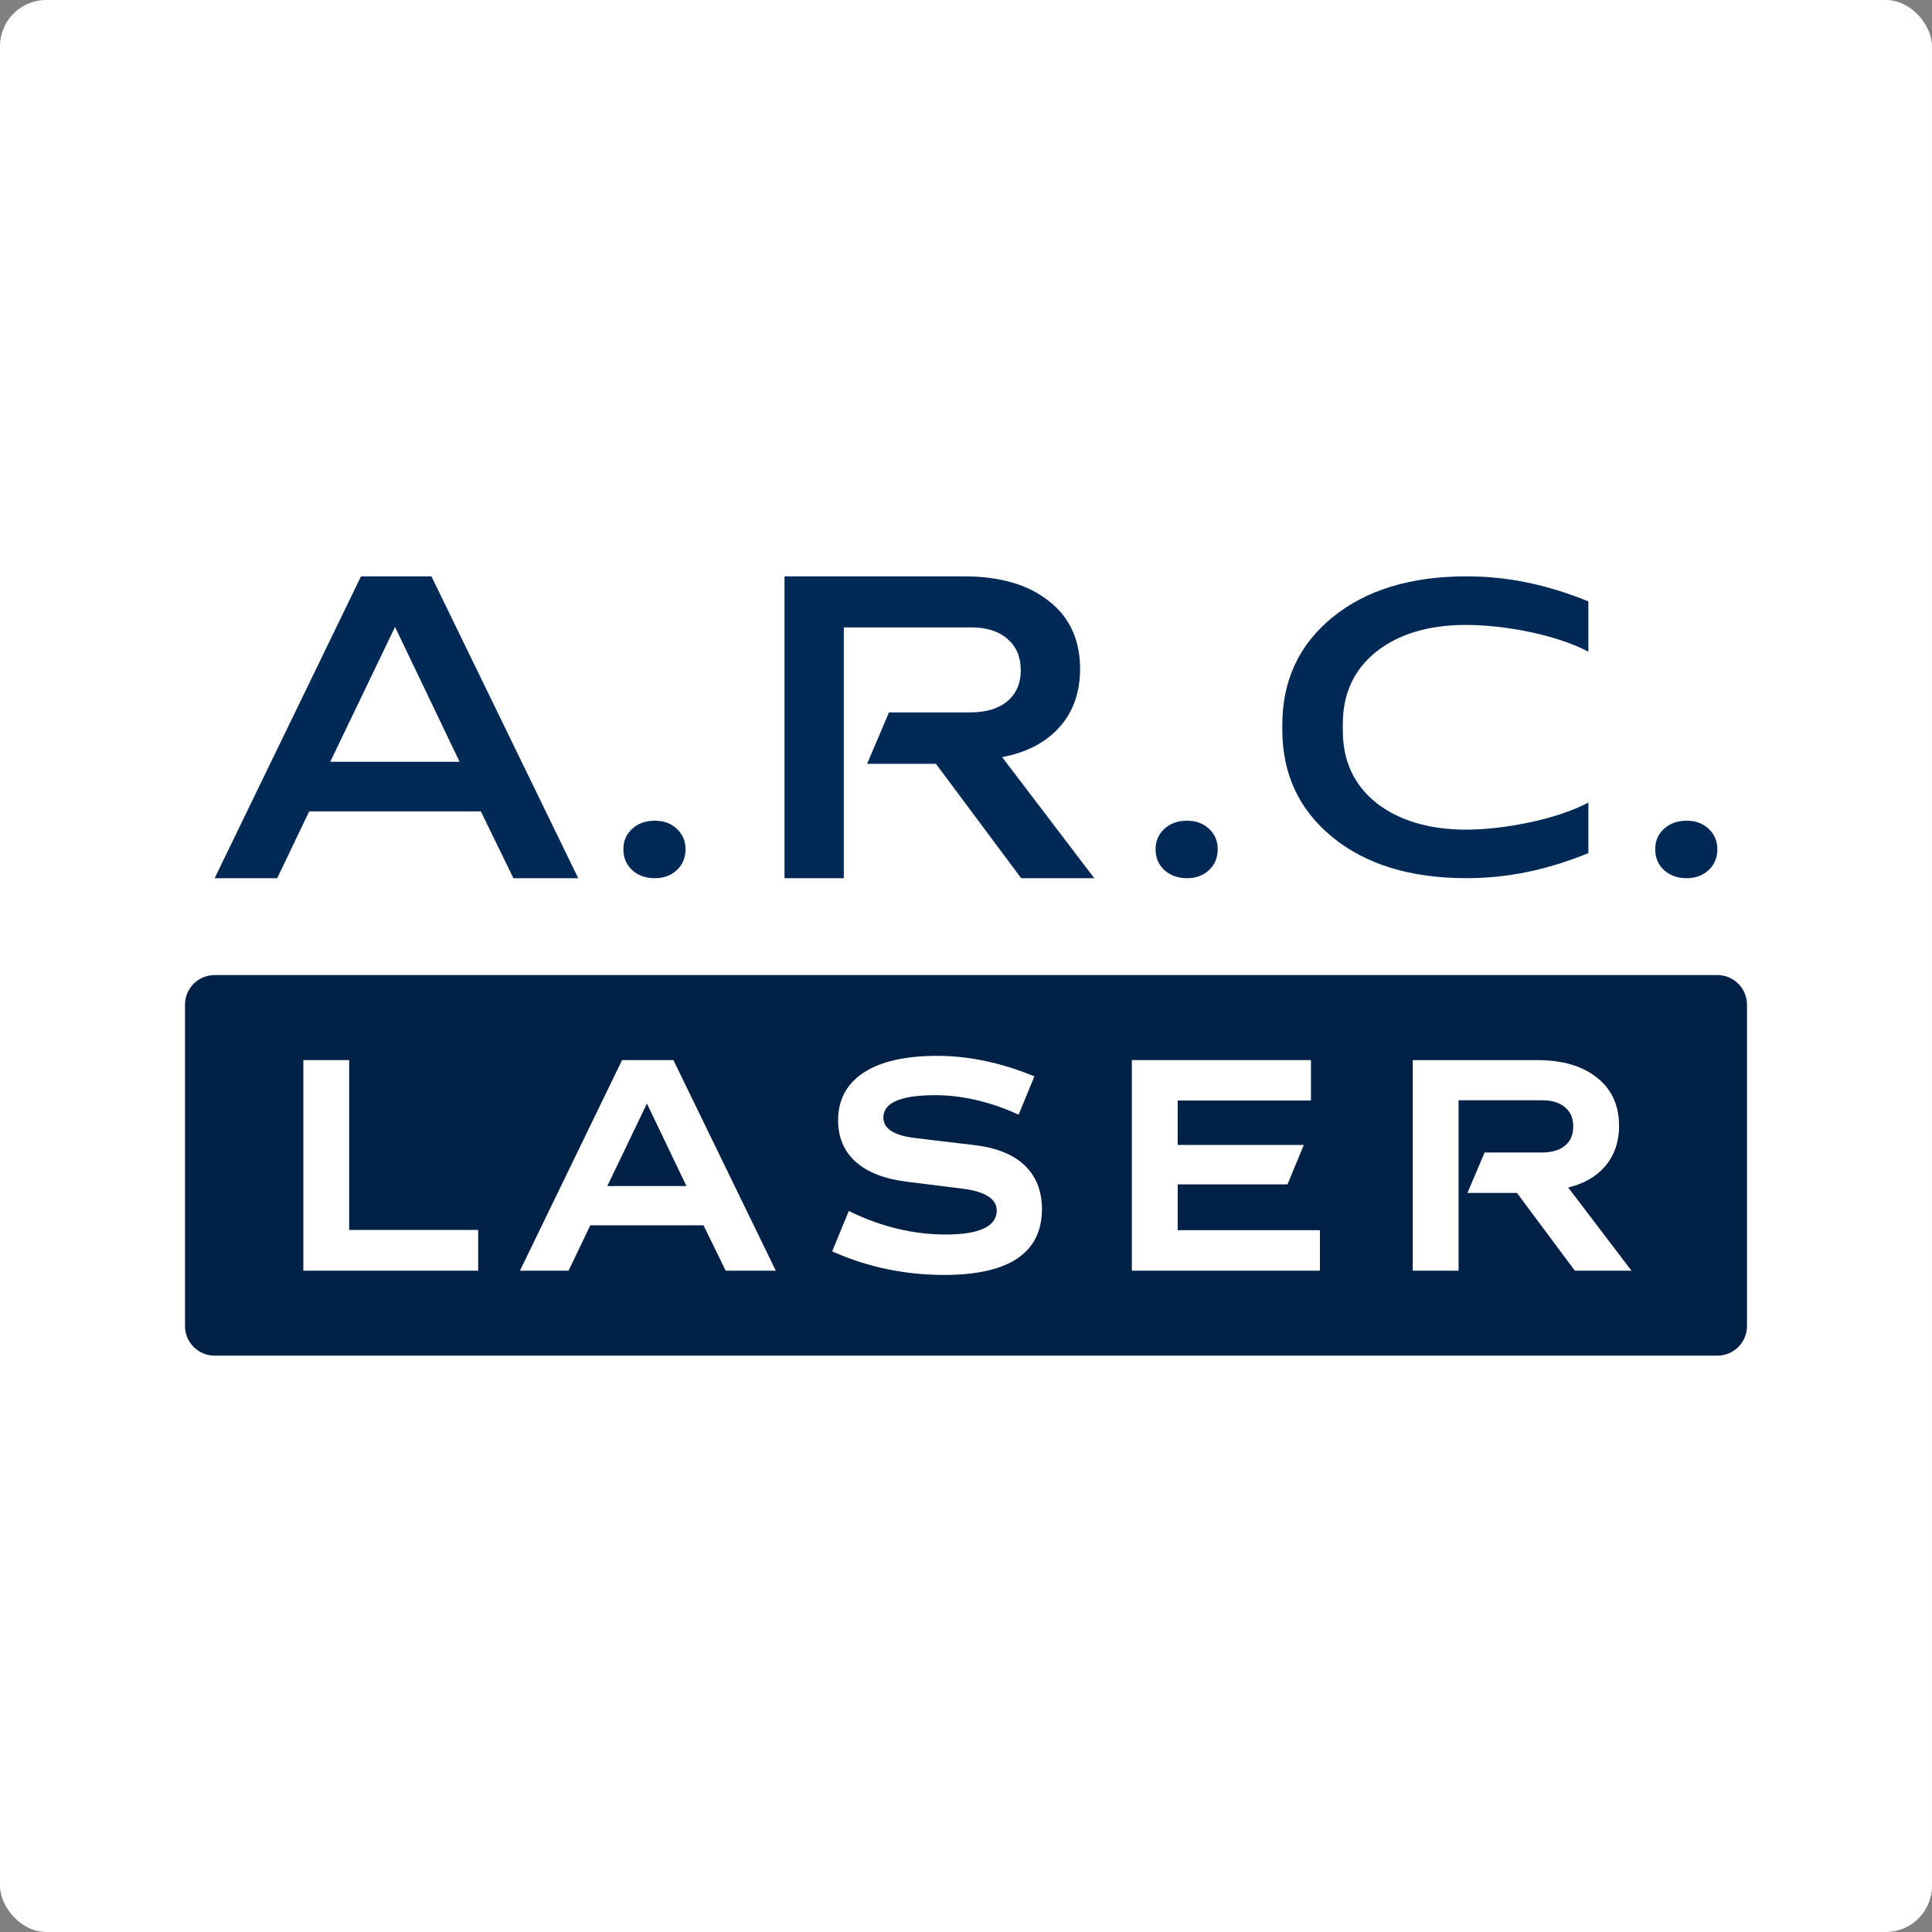
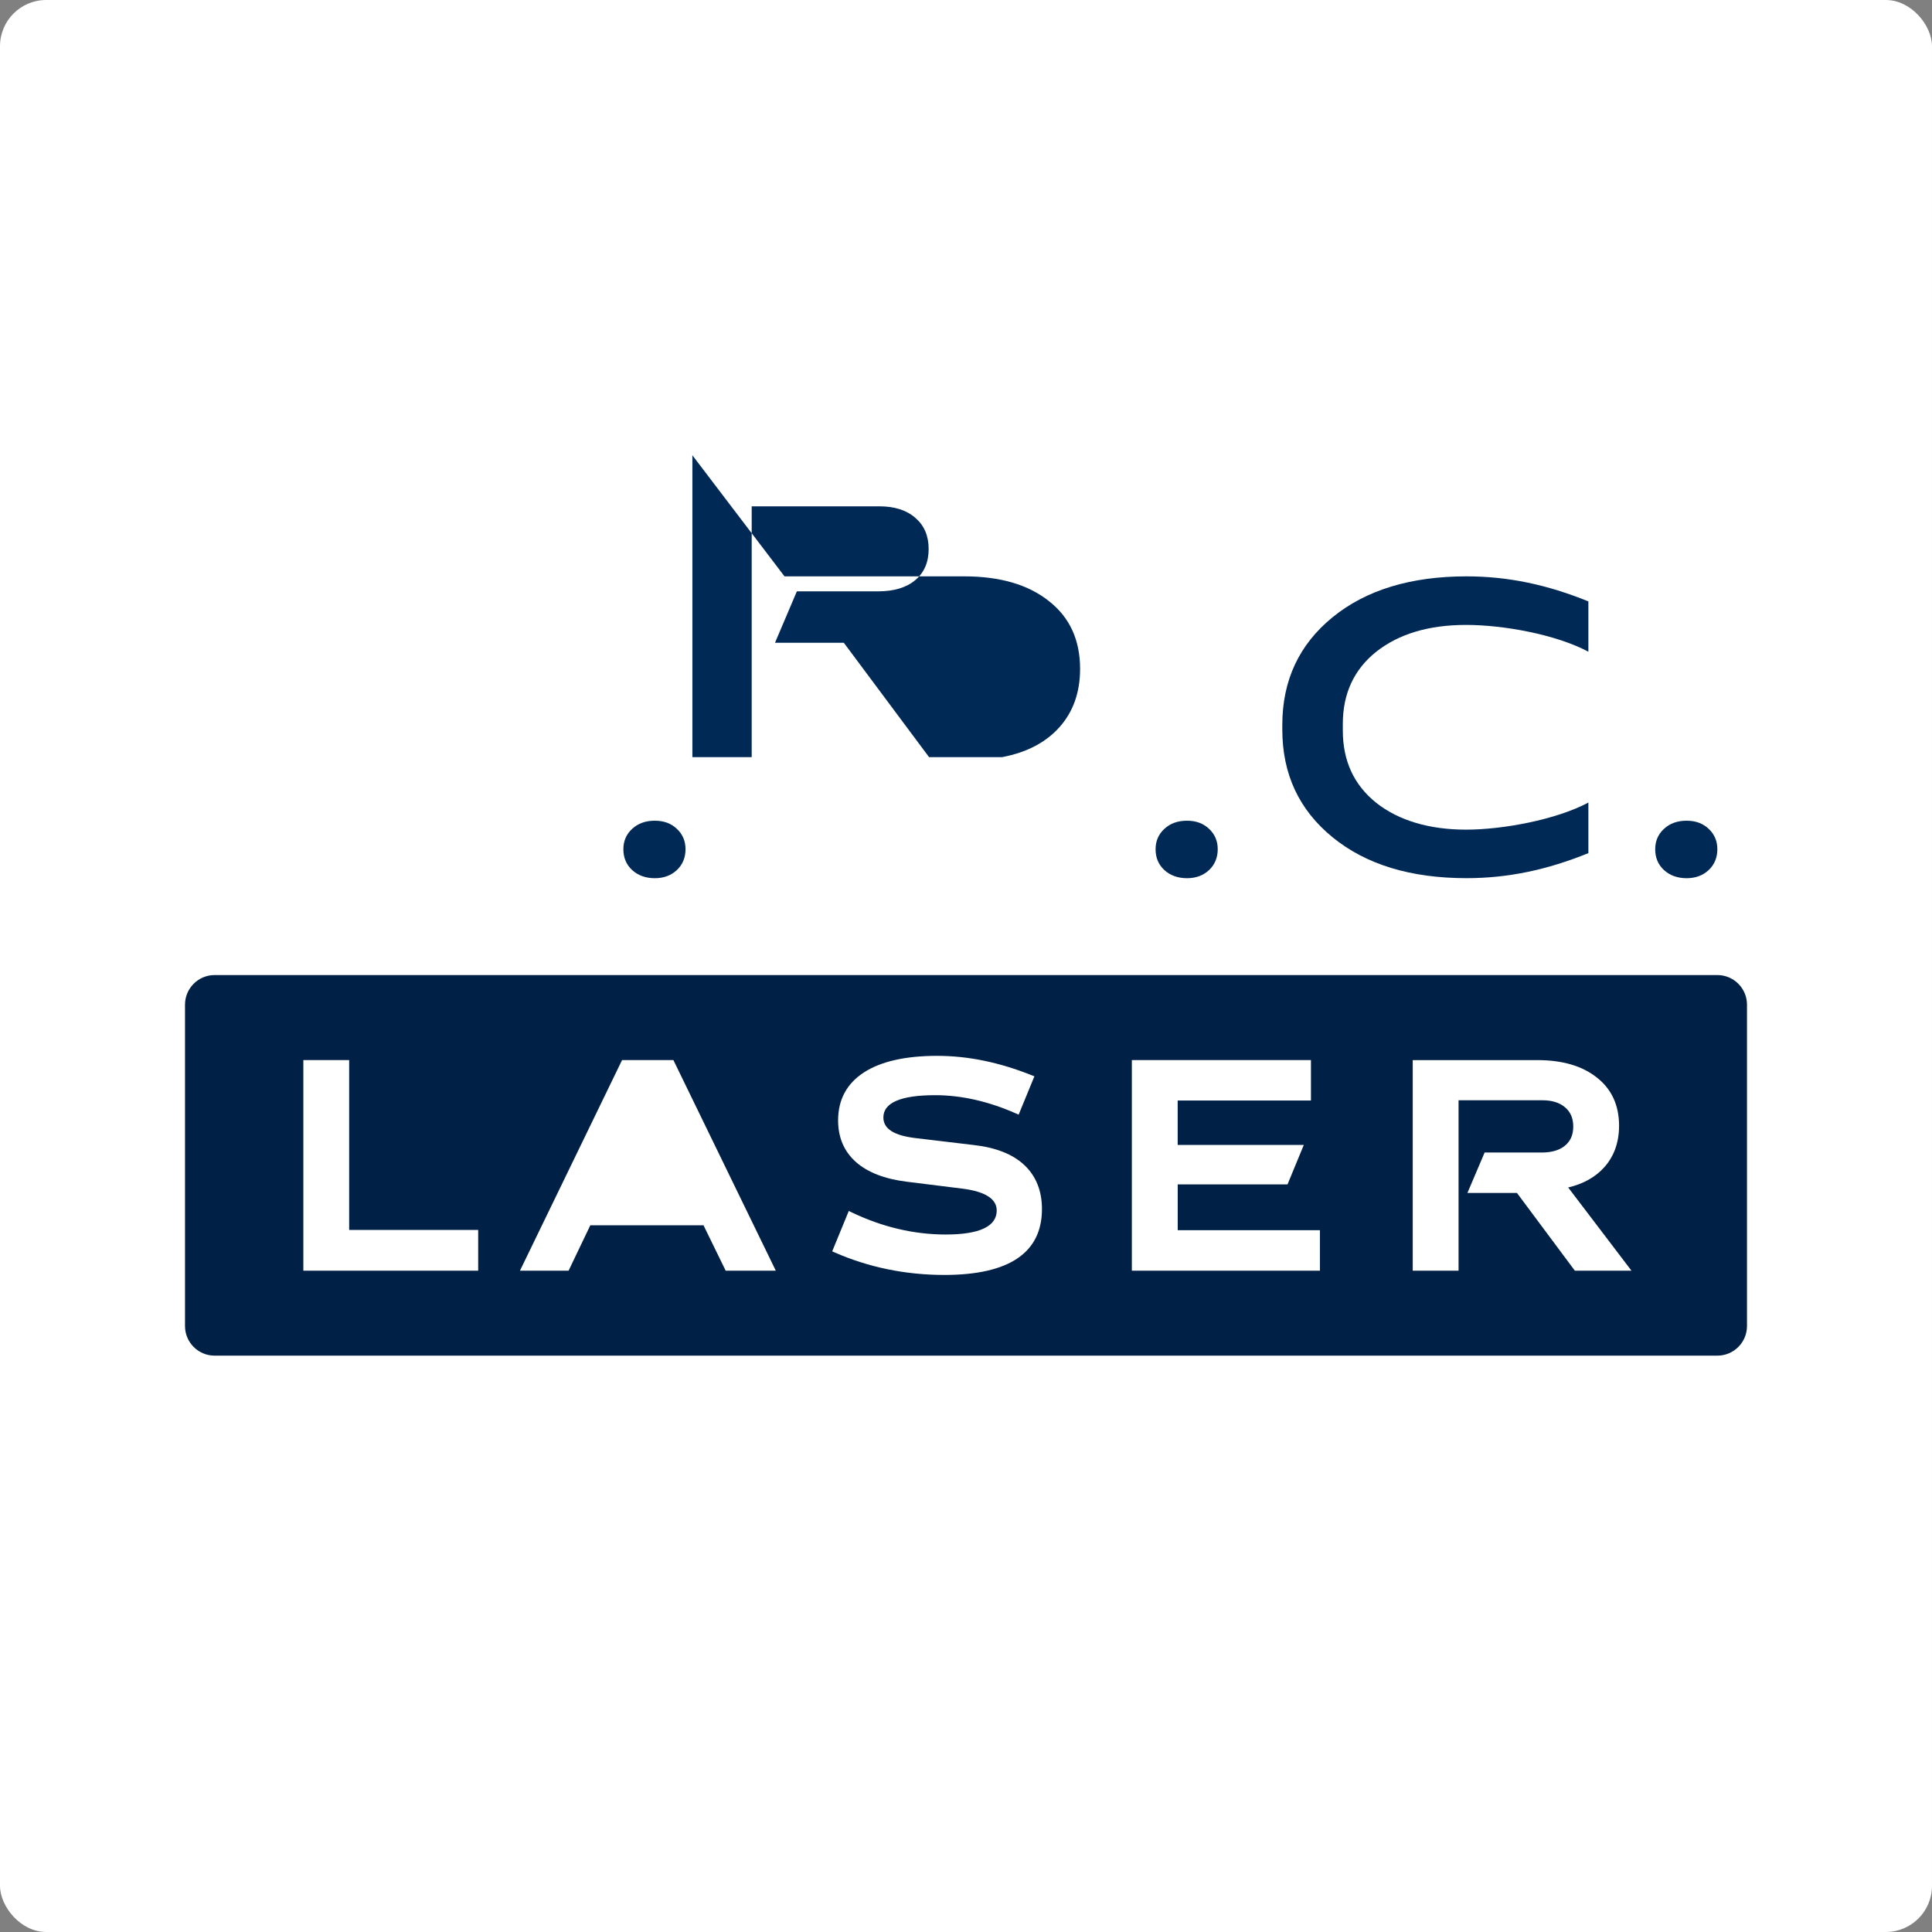
<svg xmlns="http://www.w3.org/2000/svg" version="1.1" width="529.97" height="529.97">
  <rect width="100%" height="100%" fill="#808080" stroke="none" />
  <svg id="SvgjsSvg1003" data-name="Ebene 2" viewBox="0 0 529.97 529.97">
    <defs>
      <style>
      .cls-1 {
        fill: #002956;
      }

      .cls-2 {
        fill: #fff;
      }

      .cls-3 {
        fill: #002046;
      }
    </style>
    </defs>
    <g id="SvgjsG1002" data-name="Ebene 1">
      <g>
        <rect class="cls-2" width="529.97" height="529.97" rx="12.67" ry="12.67" />
        <g>
          <g>
-             <path class="cls-1" d="M76.04,240.9h-17.16l40.15-82.8h19.32l40.26,82.8h-17.77l-8.94-18.32h-47.09l-8.77,18.32ZM108.36,171.98l-17.77,36.98h35.48l-17.71-36.98Z" />
-             <path class="cls-1" d="M215.2,158.1h49.26c9.88,0,17.66,2.28,23.32,6.83,5.66,4.44,8.5,10.63,8.5,18.55,0,6.4-1.87,11.72-5.61,15.94-3.74,4.22-9,6.98-15.77,8.27l25.27,33.21h-20.05l-23.38-31.37h-18.88l6-14.11h22.32c4.33,0,7.72-1.03,10.16-3.08,2.44-2.05,3.67-4.9,3.67-8.52s-1.21-6.44-3.64-8.55c-2.42-2.11-5.71-3.17-9.86-3.17h-35.04v68.8h-16.27v-82.8Z" />
+             <path class="cls-1" d="M215.2,158.1h49.26c9.88,0,17.66,2.28,23.32,6.83,5.66,4.44,8.5,10.63,8.5,18.55,0,6.4-1.87,11.72-5.61,15.94-3.74,4.22-9,6.98-15.77,8.27h-20.05l-23.38-31.37h-18.88l6-14.11h22.32c4.33,0,7.72-1.03,10.16-3.08,2.44-2.05,3.67-4.9,3.67-8.52s-1.21-6.44-3.64-8.55c-2.42-2.11-5.71-3.17-9.86-3.17h-35.04v68.8h-16.27v-82.8Z" />
            <g>
              <path class="cls-1" d="M171,232.96c0-2.26.8-4.13,2.42-5.61,1.61-1.48,3.67-2.22,6.19-2.22s4.46.74,6.05,2.22c1.59,1.48,2.39,3.35,2.39,5.61s-.8,4.24-2.39,5.72c-1.59,1.48-3.61,2.22-6.05,2.22s-4.58-.74-6.19-2.22c-1.61-1.48-2.42-3.39-2.42-5.72Z" />
              <path class="cls-1" d="M316.99,232.96c0-2.26.81-4.13,2.42-5.61,1.61-1.48,3.67-2.22,6.19-2.22s4.46.74,6.05,2.22c1.59,1.48,2.39,3.35,2.39,5.61s-.8,4.24-2.39,5.72c-1.59,1.48-3.61,2.22-6.05,2.22s-4.58-.74-6.19-2.22c-1.61-1.48-2.42-3.39-2.42-5.72Z" />
              <path class="cls-1" d="M454.04,232.96c0-2.26.81-4.13,2.42-5.61,1.61-1.48,3.67-2.22,6.19-2.22s4.46.74,6.05,2.22c1.59,1.48,2.39,3.35,2.39,5.61s-.8,4.24-2.39,5.72c-1.59,1.48-3.61,2.22-6.05,2.22s-4.58-.74-6.19-2.22c-1.61-1.48-2.42-3.39-2.42-5.72Z" />
            </g>
            <path class="cls-1" d="M351.75,200.11c0,12.21,4.59,22.06,13.77,29.55,9.18,7.49,21.43,11.23,36.76,11.23,11.4,0,22.17-2.29,33.43-6.87v-13.87c-8.85,4.72-23.51,7.43-33.54,7.43s-18.49-2.47-24.71-7.4c-6.07-4.9-9.11-11.48-9.11-19.75v-1.86c0-8.27,3.03-14.86,9.11-19.75,6.22-4.93,14.46-7.4,24.71-7.4s24.69,2.63,33.54,7.35v-13.8c-11.26-4.58-22.03-6.87-33.43-6.87-15.33,0-27.58,3.75-36.76,11.23-9.18,7.49-13.77,17.34-13.77,29.55v1.22Z" />
          </g>
          <g>
-             <polygon class="cls-3" points="166.59 325.35 188.3 325.35 177.46 302.72 166.59 325.35" />
            <path class="cls-3" d="M471.09,267.47H58.88c-4.49,0-8.13,3.64-8.13,8.13v88.14c0,4.49,3.64,8.13,8.13,8.13h412.21c4.49,0,8.13-3.64,8.13-8.13v-88.14c0-4.49-3.64-8.13-8.13-8.13ZM131.17,348.56h-47.96v-57.77h12.57v46.6h35.39v11.17ZM199.06,348.56l-6.08-12.45h-31.05l-5.96,12.45h-13.34l28.01-57.77h14.08l28.09,57.77h-13.75ZM259.03,349.73c-10.62,0-20.74-2.08-30.07-6.17l-.68-.3,4.55-11.08.72.35c8.46,4.06,17.16,6.11,25.86,6.11,9.29,0,14-2.22,14-6.6,0-3.16-3.13-5.17-9.3-5.97l-15.43-1.92c-6.01-.75-10.68-2.56-13.88-5.39-3.25-2.88-4.9-6.72-4.9-11.43,0-5.71,2.41-10.15,7.16-13.2,4.64-2.98,11.36-4.5,19.97-4.5s17.11,1.79,26.01,5.33l.71.28-4.32,10.52-.71-.31c-7.54-3.34-15-5.03-22.18-5.03-9.44,0-14.22,2.06-14.22,6.11,0,3.1,2.89,4.96,8.84,5.66l15.85,1.89c6.09.67,10.8,2.52,13.97,5.5,3.21,3.02,4.84,7.08,4.84,12.08,0,11.99-9.01,18.07-26.79,18.07ZM362.06,348.56h-51.58v-57.77h49.13v11.1h-36.56v12.18h34.6l-4.47,10.83h-30.12v12.56h39.01v11.09ZM432,348.56l-15.88-21.32h-13.59l4.72-11.09h15.67c2.75,0,4.91-.65,6.42-1.92,1.49-1.25,2.22-2.96,2.22-5.21s-.72-3.95-2.21-5.24c-1.5-1.3-3.58-1.96-6.2-1.96h-23.05v46.75h-12.57v-57.77h34.22c6.86,0,12.35,1.62,16.32,4.81,4.02,3.15,6.06,7.59,6.06,13.19,0,4.52-1.35,8.33-4,11.33-2.42,2.73-5.77,4.62-9.96,5.61l17.37,22.83h-15.52Z" />
          </g>
        </g>
      </g>
    </g>
  </svg>
  <style>@media (prefers-color-scheme: light) { :root { filter: none; } }
@media (prefers-color-scheme: dark) { :root { filter: none; } }
</style>
</svg>